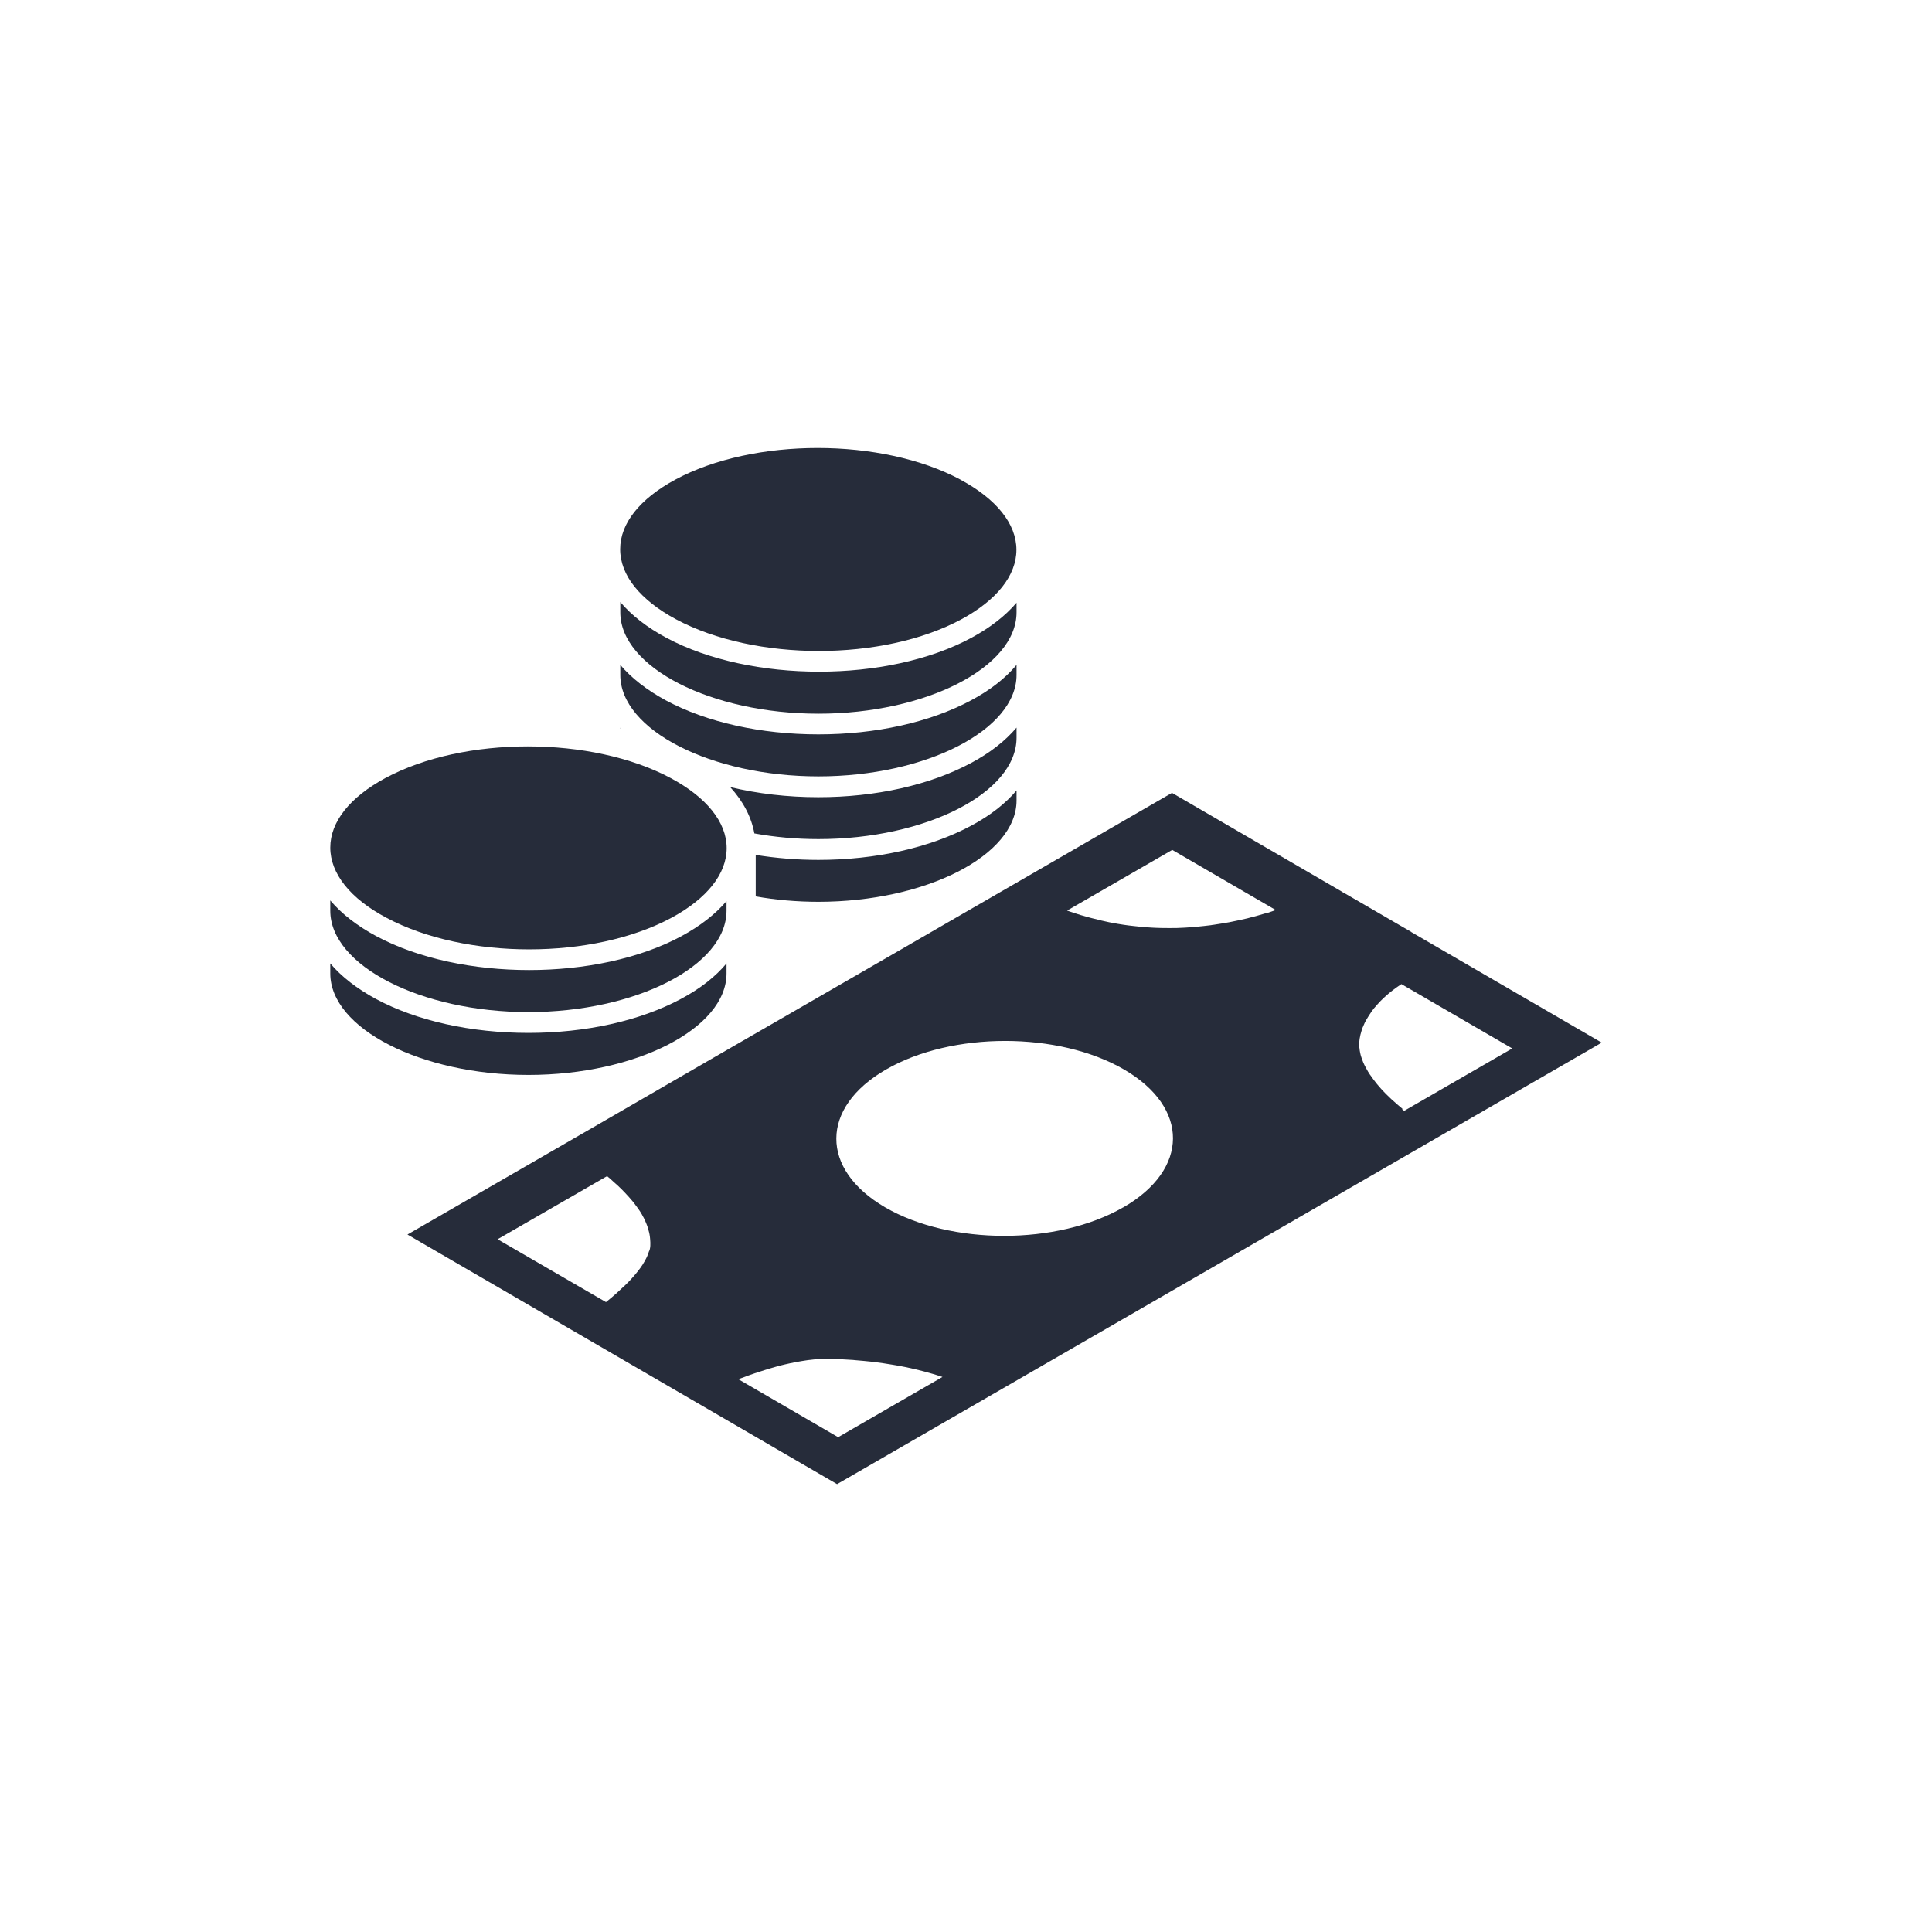
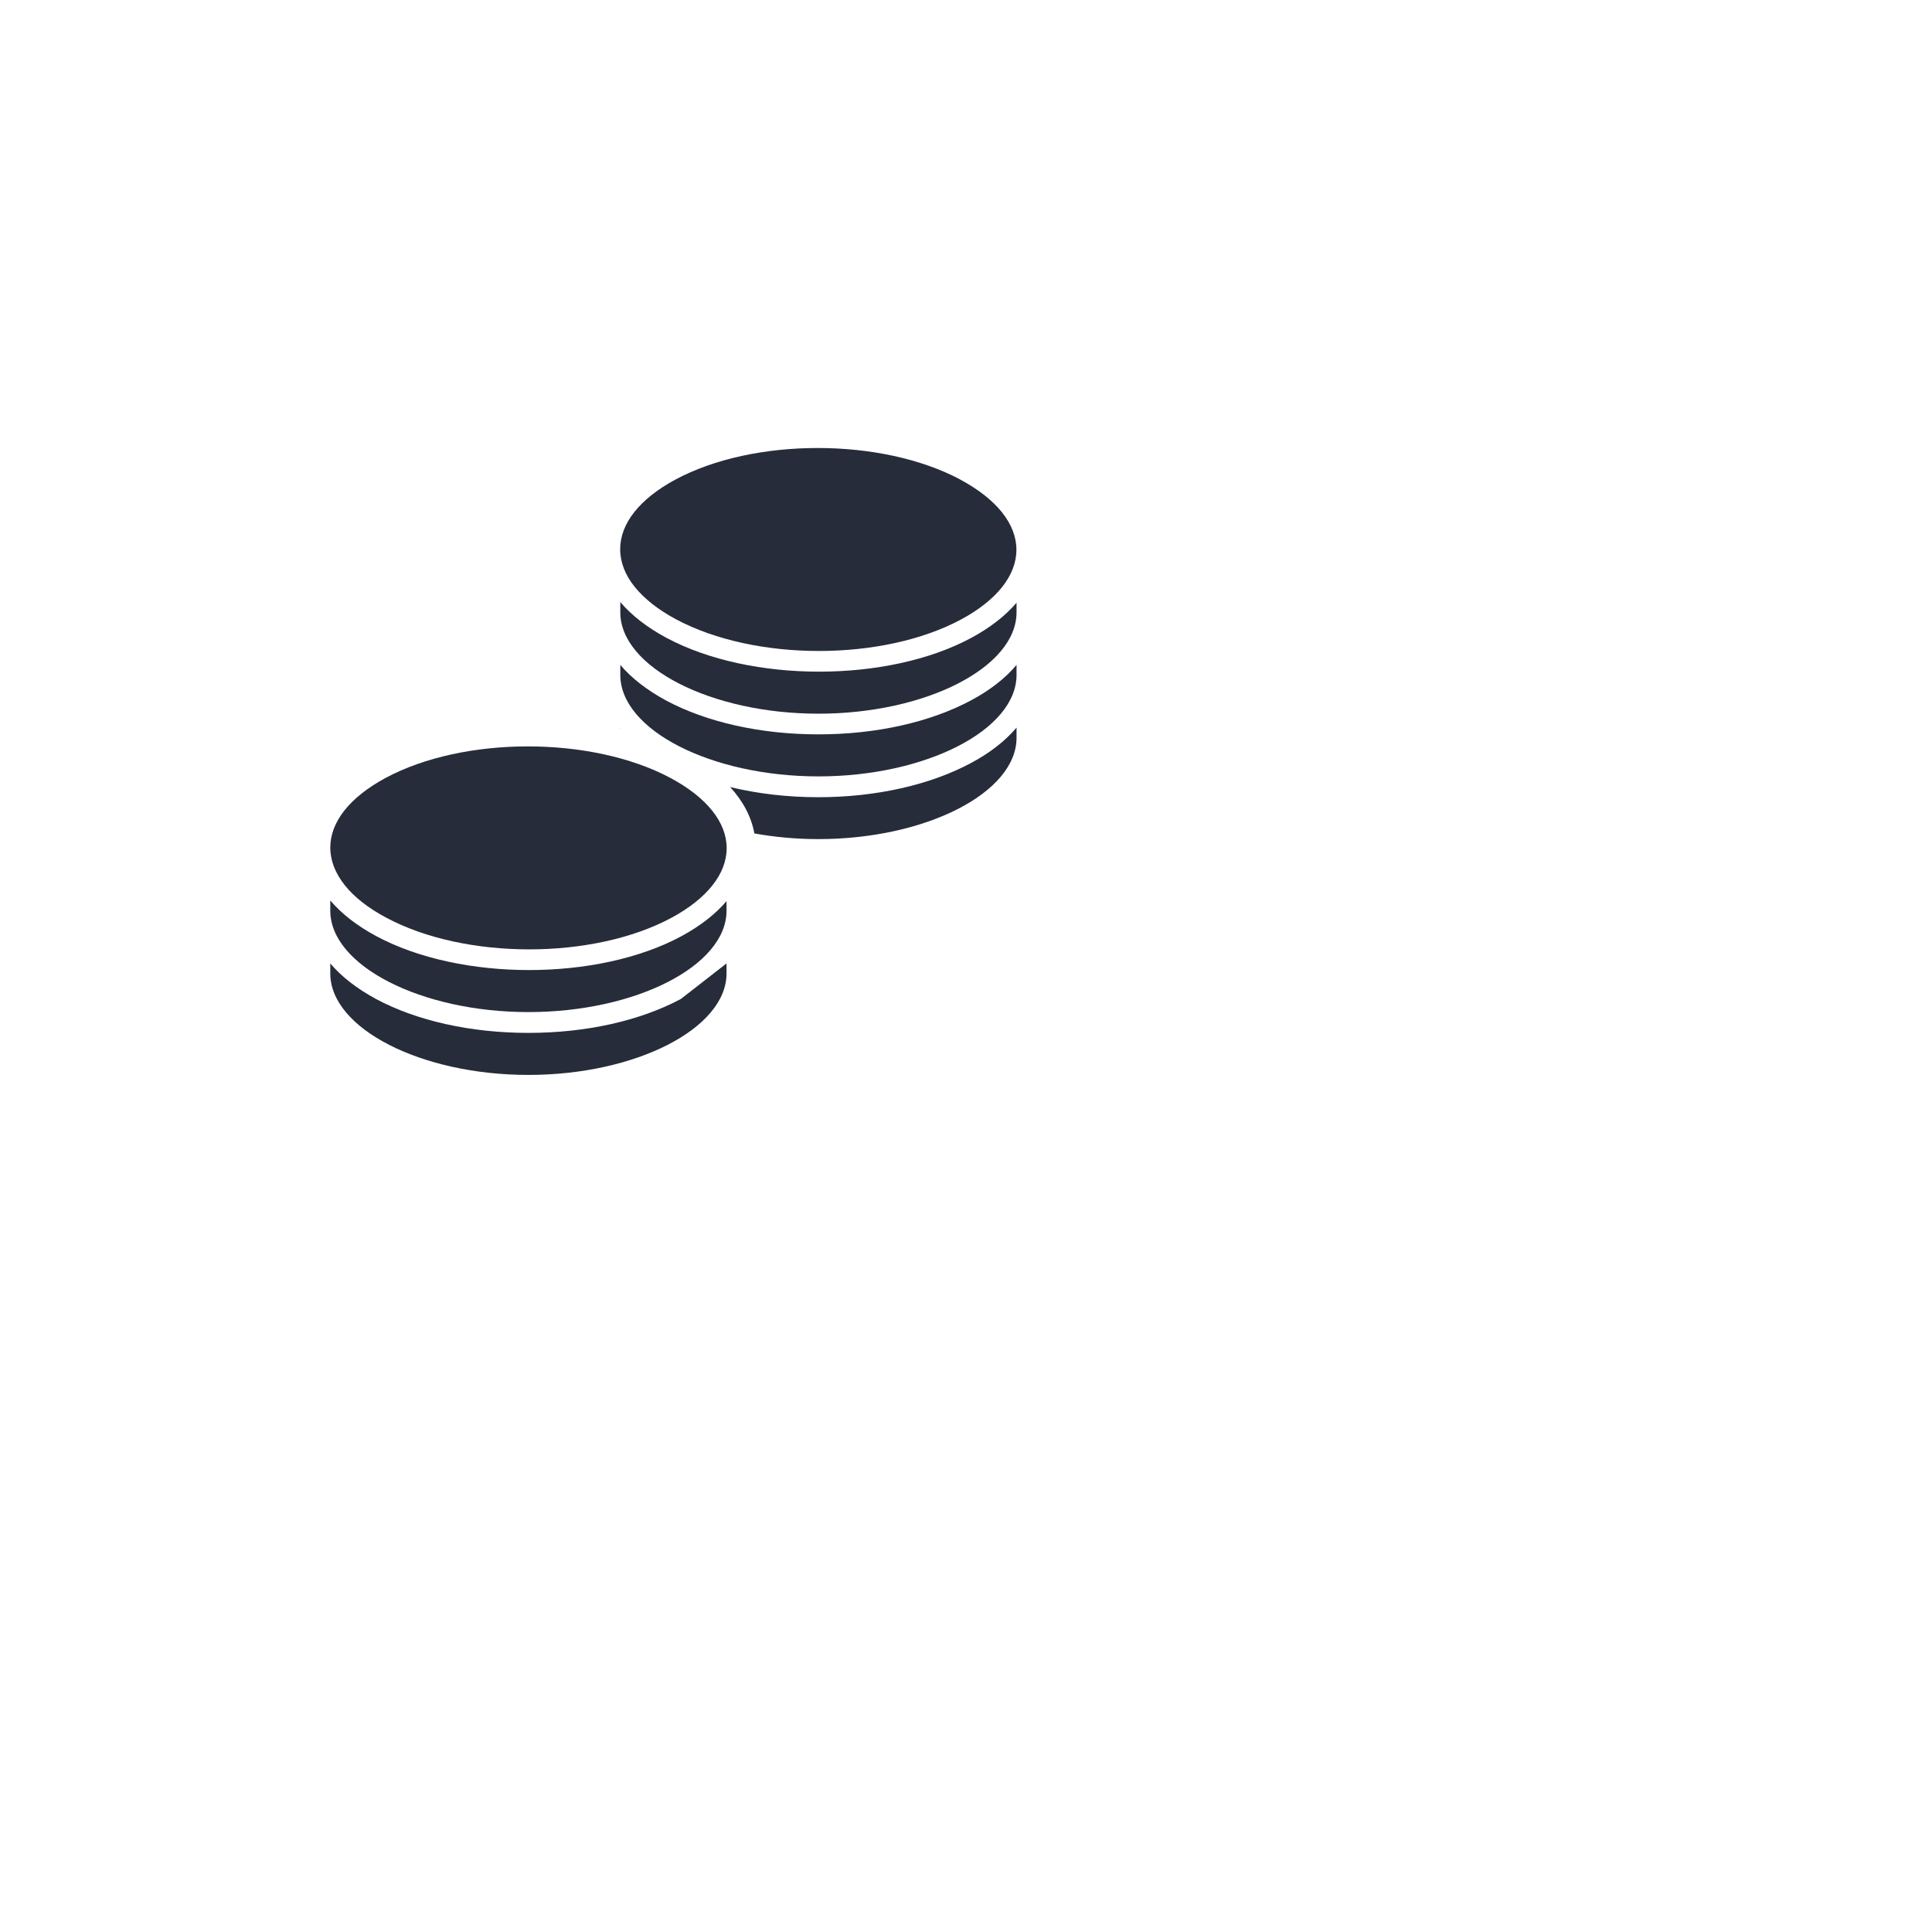
<svg xmlns="http://www.w3.org/2000/svg" id="_レイヤー_1" viewBox="0 0 142.96 142.96">
  <defs>
    <style>.cls-1{fill:none;}.cls-2{fill:#262c3a;}</style>
  </defs>
  <g>
-     <path class="cls-2" d="M104.43,68.96l-3.05-1.77-1.88-1.09-.15-.08-.02-.02-12.61-7.33-11.8,6.82-.85,.49-2.84,1.64-4.84,2.8-2.48,1.43-11.38,6.57h0s-8.21,4.75-8.21,4.75l-14.17,8.18,31.79,18.47,32.49-18.76,24.09-13.91-14.09-8.18Zm-56.39,23.58s0,.04-.02,.06c-.04,.13-.09,.26-.15,.4-.01,.03-.03,.05-.04,.08-.07,.14-.14,.28-.24,.43-.01,.02-.03,.04-.04,.07-.1,.15-.21,.31-.34,.47,0,0,0,0,0,0-.12,.16-.27,.33-.42,.5-.02,.03-.05,.05-.07,.08-.15,.16-.31,.33-.48,.49-.03,.03-.07,.06-.1,.09-.18,.17-.36,.34-.56,.52-.03,.02-.06,.05-.08,.07-.21,.18-.43,.37-.66,.55h0s-8.02-4.65-8.02-4.65l8.1-4.67s.07,.06,.11,.09c.04,.04,.08,.07,.12,.1,.08,.07,.15,.13,.23,.21,.04,.03,.08,.06,.11,.1,.1,.08,.19,.17,.29,.26l.05,.05c.11,.1,.22,.21,.32,.32,.03,.03,.06,.06,.08,.08,.08,.08,.15,.16,.23,.25,.04,.04,.07,.08,.1,.11,.07,.08,.13,.15,.2,.23,.03,.04,.07,.08,.1,.12,.06,.08,.12,.15,.18,.24,.03,.04,.06,.08,.09,.12,.07,.09,.13,.18,.19,.27,.02,.03,.04,.06,.06,.09,.08,.12,.15,.25,.21,.37,.01,.02,.02,.04,.03,.05,.06,.11,.11,.22,.15,.32,.02,.04,.03,.08,.05,.12,.04,.09,.07,.18,.1,.27,.01,.04,.03,.09,.04,.13,.03,.09,.05,.17,.07,.26,.01,.05,.02,.09,.03,.14,.02,.1,.03,.19,.04,.29,0,.04,.01,.08,.01,.12,.01,.14,.02,.28,.01,.42,0,.12-.03,.25-.06,.38Zm13.97,13.8l-7.37-4.28c.08-.03,.15-.06,.23-.09,.03-.01,.06-.02,.09-.03,.59-.23,1.2-.43,1.81-.62,.04-.02,.09-.03,.13-.04,.19-.06,.37-.11,.56-.16,.06-.02,.12-.03,.18-.05,.55-.14,1.1-.26,1.65-.35,.11-.02,.21-.03,.32-.05,.13-.02,.26-.04,.4-.05,.13-.02,.27-.03,.4-.04,.11,0,.22-.02,.33-.02,.24-.01,.48-.02,.72-.01,.5,.01,.98,.04,1.46,.07,.13,0,.25,.02,.38,.03,.43,.04,.87,.07,1.28,.12,.05,0,.1,.01,.14,.02,.46,.06,.91,.12,1.36,.2,.11,.02,.23,.04,.35,.06,.38,.07,.75,.14,1.12,.23,.07,.02,.14,.03,.22,.05,.42,.1,.83,.21,1.24,.33,.1,.03,.2,.06,.3,.09,.14,.04,.28,.09,.43,.14l-7.71,4.45Zm21.1-17c-4.87,2.81-12.76,2.81-17.61,0-4.84-2.82-4.82-7.39,.06-10.2,4.88-2.82,12.76-2.82,17.62,0,4.84,2.82,4.82,7.39-.06,10.2Zm10.69-21.81c-.07,.02-.14,.05-.22,.07-.37,.11-.75,.22-1.12,.31-.09,.03-.19,.05-.28,.07-.3,.07-.61,.14-.92,.2-.1,.02-.19,.04-.29,.06-.39,.07-.77,.13-1.16,.19-.07,0-.13,.02-.2,.03-.33,.04-.67,.08-1,.11-.11,.01-.21,.02-.32,.03-.4,.03-.8,.06-1.21,.07-.38,.01-.74,0-1.1,0-.12,0-.23-.01-.35-.01-.25-.01-.48-.02-.72-.04-.13,0-.26-.02-.39-.03-.22-.02-.44-.05-.66-.07-.12-.01-.24-.03-.35-.04-.25-.03-.5-.07-.74-.11-.07-.01-.15-.02-.22-.04-.31-.05-.61-.11-.9-.18-.1-.02-.19-.04-.28-.07-.2-.05-.39-.09-.58-.14-.11-.03-.22-.06-.34-.09-.16-.05-.33-.1-.49-.14-.11-.04-.21-.07-.31-.1-.17-.06-.33-.11-.49-.16-.07-.03-.13-.05-.2-.07l7.78-4.49,7.66,4.45c-.19,.07-.38,.13-.57,.2Zm9.97,14.51s-.08-.07-.12-.1c-.09-.07-.18-.15-.26-.22-.04-.03-.07-.06-.1-.09-.12-.1-.24-.21-.35-.31,0-.01-.02-.02-.02-.02-.11-.1-.21-.2-.31-.3-.03-.04-.07-.07-.1-.1-.07-.08-.14-.15-.22-.23-.04-.04-.08-.08-.11-.12-.07-.08-.13-.15-.19-.22-.04-.05-.08-.09-.11-.13-.06-.08-.12-.15-.18-.23-.03-.04-.06-.08-.09-.12-.07-.09-.13-.19-.2-.28-.02-.03-.04-.05-.06-.08-.08-.12-.15-.24-.22-.37l-.05-.09c-.05-.09-.1-.18-.14-.27-.02-.05-.04-.09-.06-.13-.03-.08-.06-.17-.09-.24-.02-.05-.03-.1-.05-.14-.03-.08-.05-.16-.07-.24-.01-.05-.02-.09-.03-.14-.02-.09-.03-.17-.04-.26,0-.04-.01-.08-.02-.12-.01-.13-.01-.25,0-.38,.01-.16,.04-.34,.08-.51,0-.03,.01-.05,.02-.08,.04-.17,.09-.32,.15-.49,.02-.03,.03-.06,.04-.09,.07-.16,.14-.33,.24-.49,.02-.03,.03-.05,.04-.07,.1-.17,.21-.34,.32-.5,0,0,0-.01,.01-.02,.12-.17,.26-.34,.4-.49,.03-.03,.05-.05,.07-.08,.14-.16,.29-.31,.45-.46,.03-.03,.06-.06,.09-.08,.16-.15,.34-.3,.52-.44,.03-.02,.05-.04,.08-.06,.19-.14,.39-.29,.59-.42,.01,0,.02-.01,.02-.01l8.2,4.76-8,4.62s-.09-.07-.14-.11Z" />
    <g>
-       <path class="cls-2" d="M53.76,71.29v.74c0,4.07-6.71,7.51-14.66,7.51s-14.66-3.44-14.66-7.51v-.74c.82,.97,1.96,1.86,3.38,2.63,3.02,1.62,7.03,2.51,11.28,2.51s8.25-.89,11.28-2.51c1.43-.76,2.56-1.65,3.38-2.63Z" />
+       <path class="cls-2" d="M53.76,71.29v.74c0,4.07-6.71,7.51-14.66,7.51s-14.66-3.44-14.66-7.51v-.74c.82,.97,1.96,1.86,3.38,2.63,3.02,1.62,7.03,2.51,11.28,2.51s8.25-.89,11.28-2.51Z" />
      <path class="cls-2" d="M53.76,66.67v.72c0,4.07-6.71,7.5-14.66,7.5s-14.66-3.44-14.66-7.5v-.76c.83,.98,1.98,1.88,3.42,2.65h0c3.12,1.67,7.21,2.5,11.29,2.5s8.16-.83,11.26-2.5c1.41-.76,2.53-1.64,3.35-2.6Z" />
      <path class="cls-2" d="M49.62,57.57c-5.84-3.12-15.3-3.12-21.1,0-2.63,1.42-4.08,3.24-4.08,5.15,0,.96,.37,1.9,1.07,2.78,.7,.88,1.74,1.7,3.08,2.41,5.84,3.12,15.3,3.12,21.1,0,2.63-1.42,4.08-3.25,4.08-5.15,0-1.92-1.48-3.76-4.15-5.19Z" />
    </g>
    <g>
      <path class="cls-2" d="M45.9,53.85s.03,.03,.04,.05c-.01,0-.03-.01-.04-.01v-.04Z" />
      <path class="cls-2" d="M75.22,53.85v.74c0,4.07-6.71,7.5-14.66,7.5-1.65,0-3.25-.15-4.74-.42-.22-1.22-.83-2.38-1.79-3.43,2.03,.49,4.24,.75,6.52,.75,4.25,0,8.25-.9,11.28-2.52,1.43-.76,2.56-1.65,3.39-2.63Z" />
      <path class="cls-2" d="M75.22,49.2v.74c0,4.07-6.71,7.51-14.66,7.51s-14.66-3.44-14.66-7.51v-.74c.82,.97,1.96,1.86,3.38,2.63,3.02,1.62,7.03,2.51,11.28,2.51s8.25-.89,11.28-2.51c1.43-.76,2.56-1.65,3.38-2.63Z" />
-       <path class="cls-2" d="M75.22,58.49v.74c0,4.07-6.71,7.5-14.66,7.5-1.61,0-3.18-.14-4.64-.4v-3.07c1.49,.24,3.05,.37,4.64,.37,4.25,0,8.25-.9,11.28-2.52,1.43-.76,2.56-1.65,3.39-2.63Z" />
      <path class="cls-2" d="M75.22,44.59v.72c0,4.07-6.71,7.5-14.66,7.5s-14.66-3.44-14.66-7.5v-.76c.83,.98,1.98,1.88,3.42,2.65h0c3.12,1.67,7.21,2.5,11.29,2.5s8.16-.83,11.26-2.5c1.41-.76,2.53-1.64,3.35-2.6Z" />
      <path class="cls-2" d="M71.07,35.49c-5.84-3.12-15.3-3.12-21.1,0-2.63,1.42-4.08,3.24-4.08,5.15,0,.96,.37,1.91,1.07,2.78,.71,.88,1.74,1.7,3.07,2.41,5.84,3.12,15.3,3.12,21.1,0,2.63-1.42,4.08-3.25,4.08-5.15,0-1.92-1.48-3.76-4.15-5.19Z" />
    </g>
  </g>
  <rect class="cls-1" x=".5" y=".5" width="141.96" height="141.96" />
</svg>